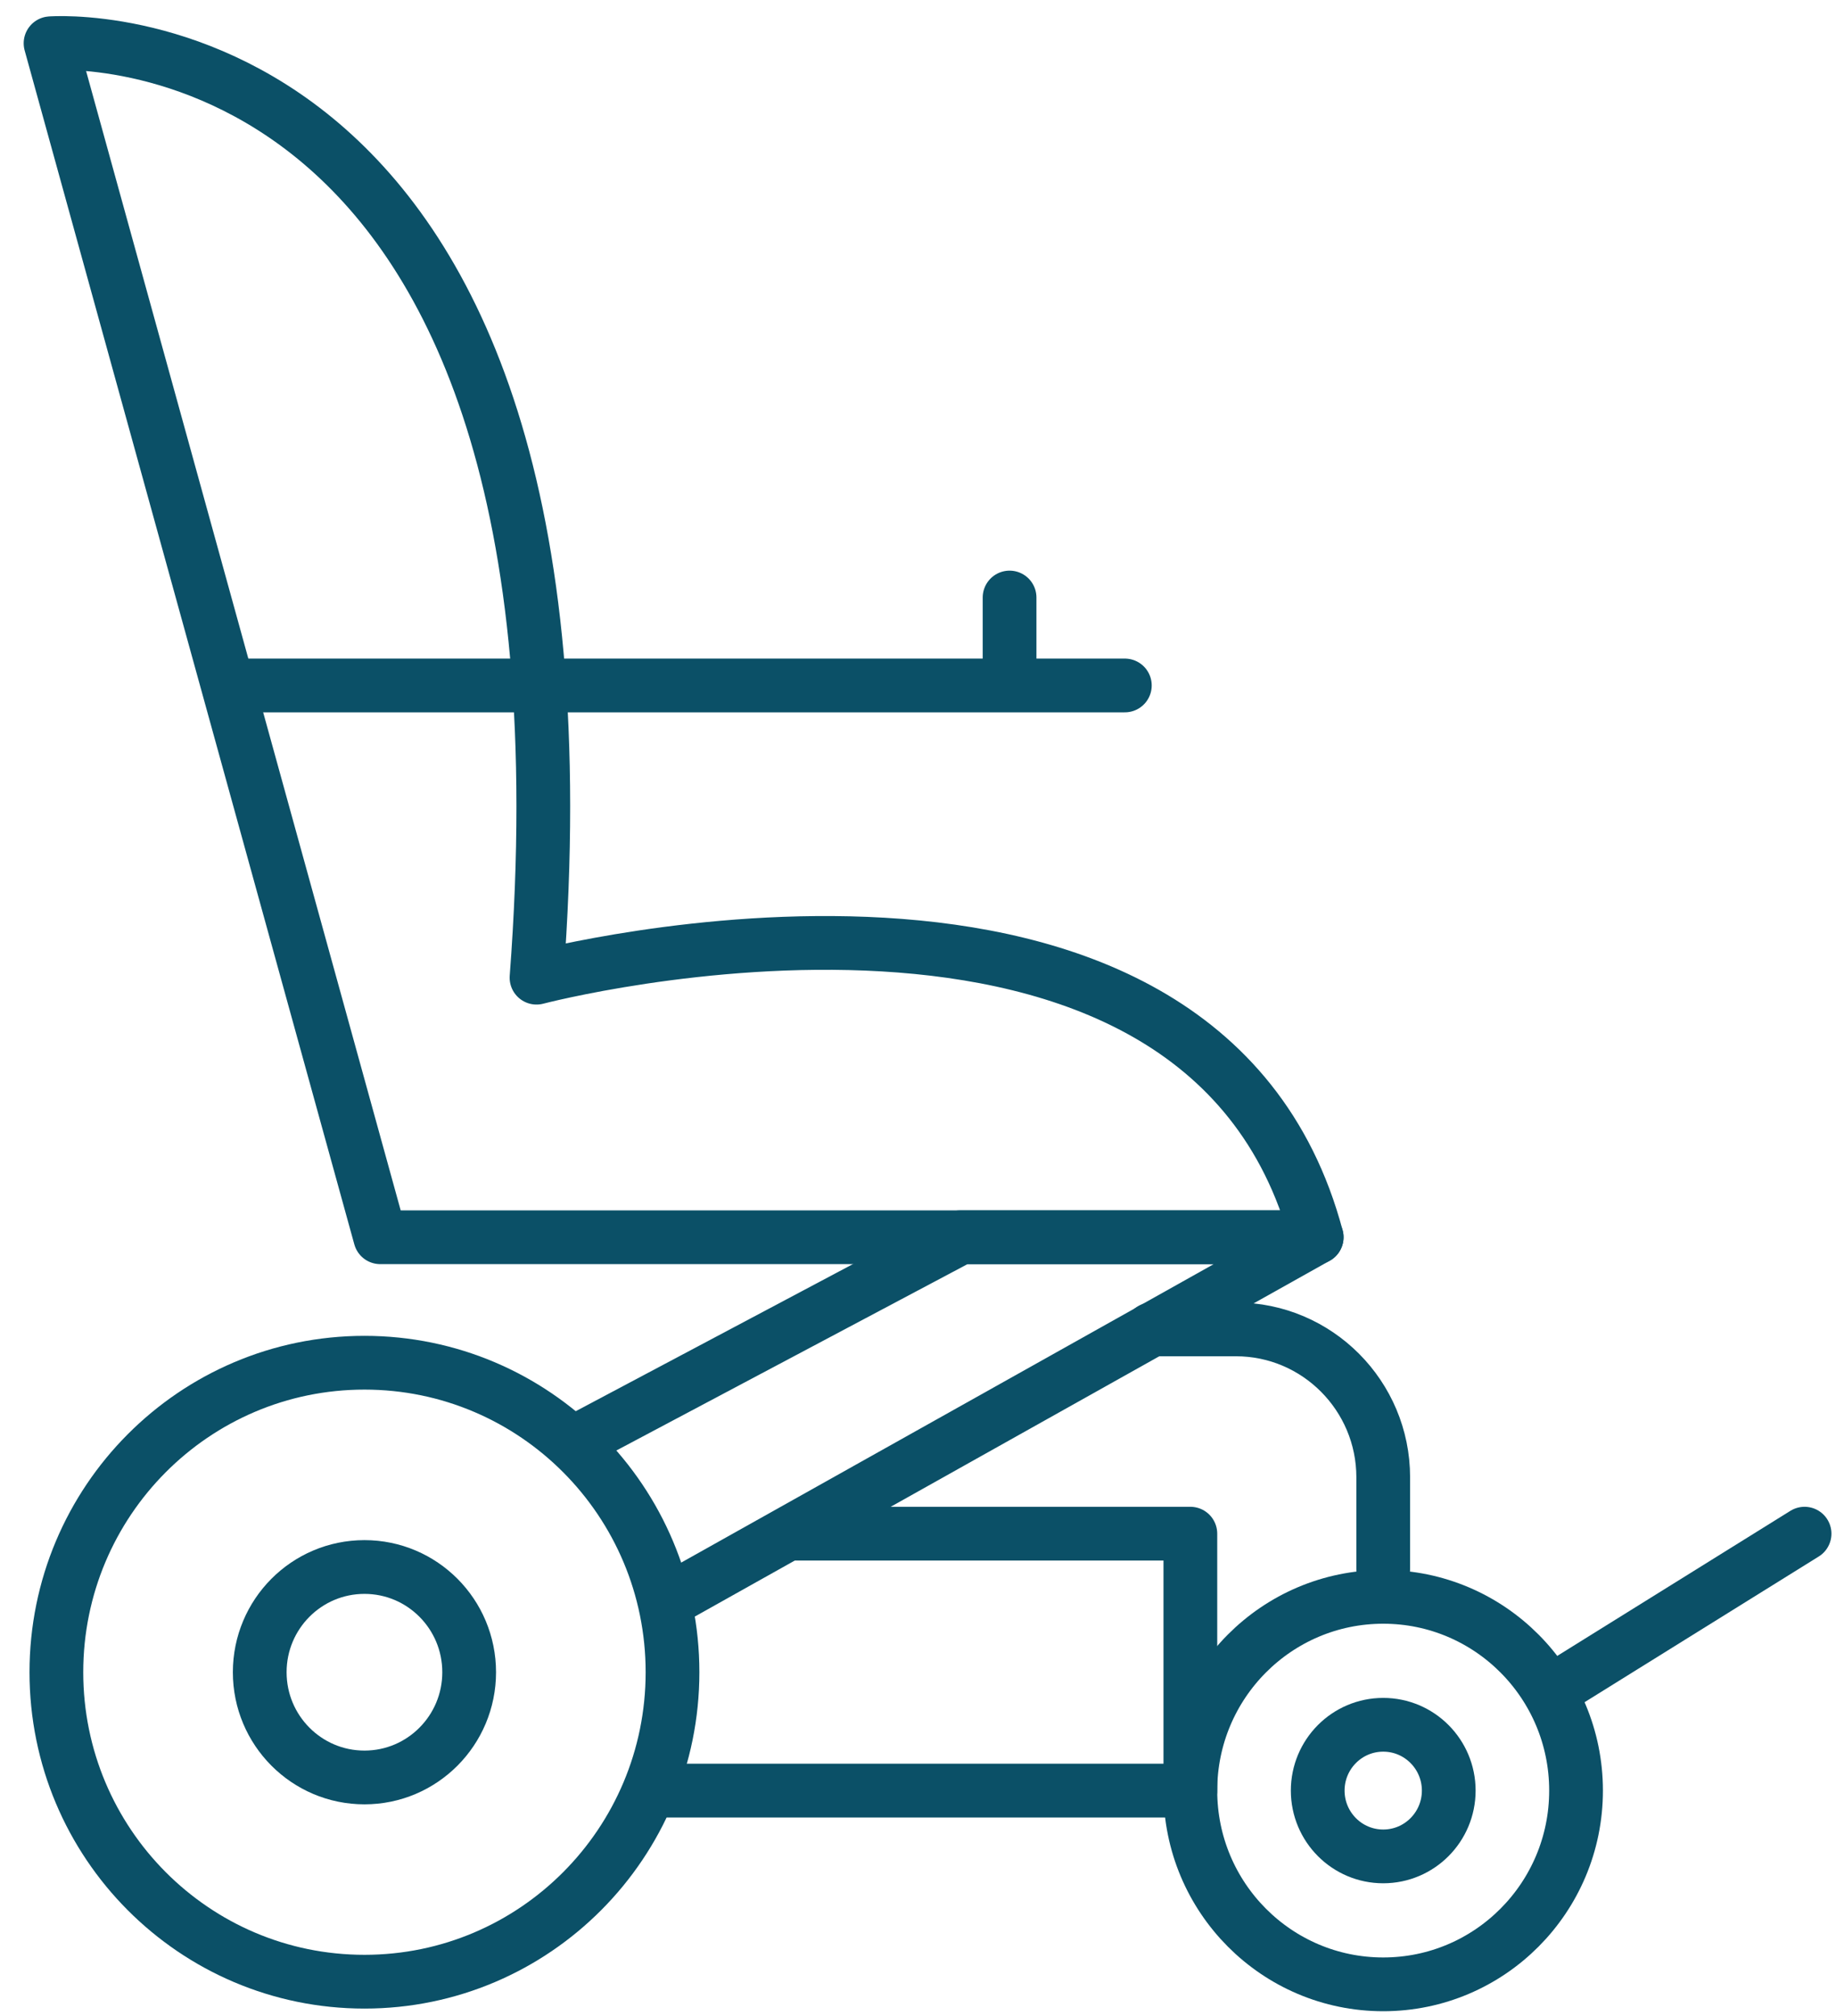
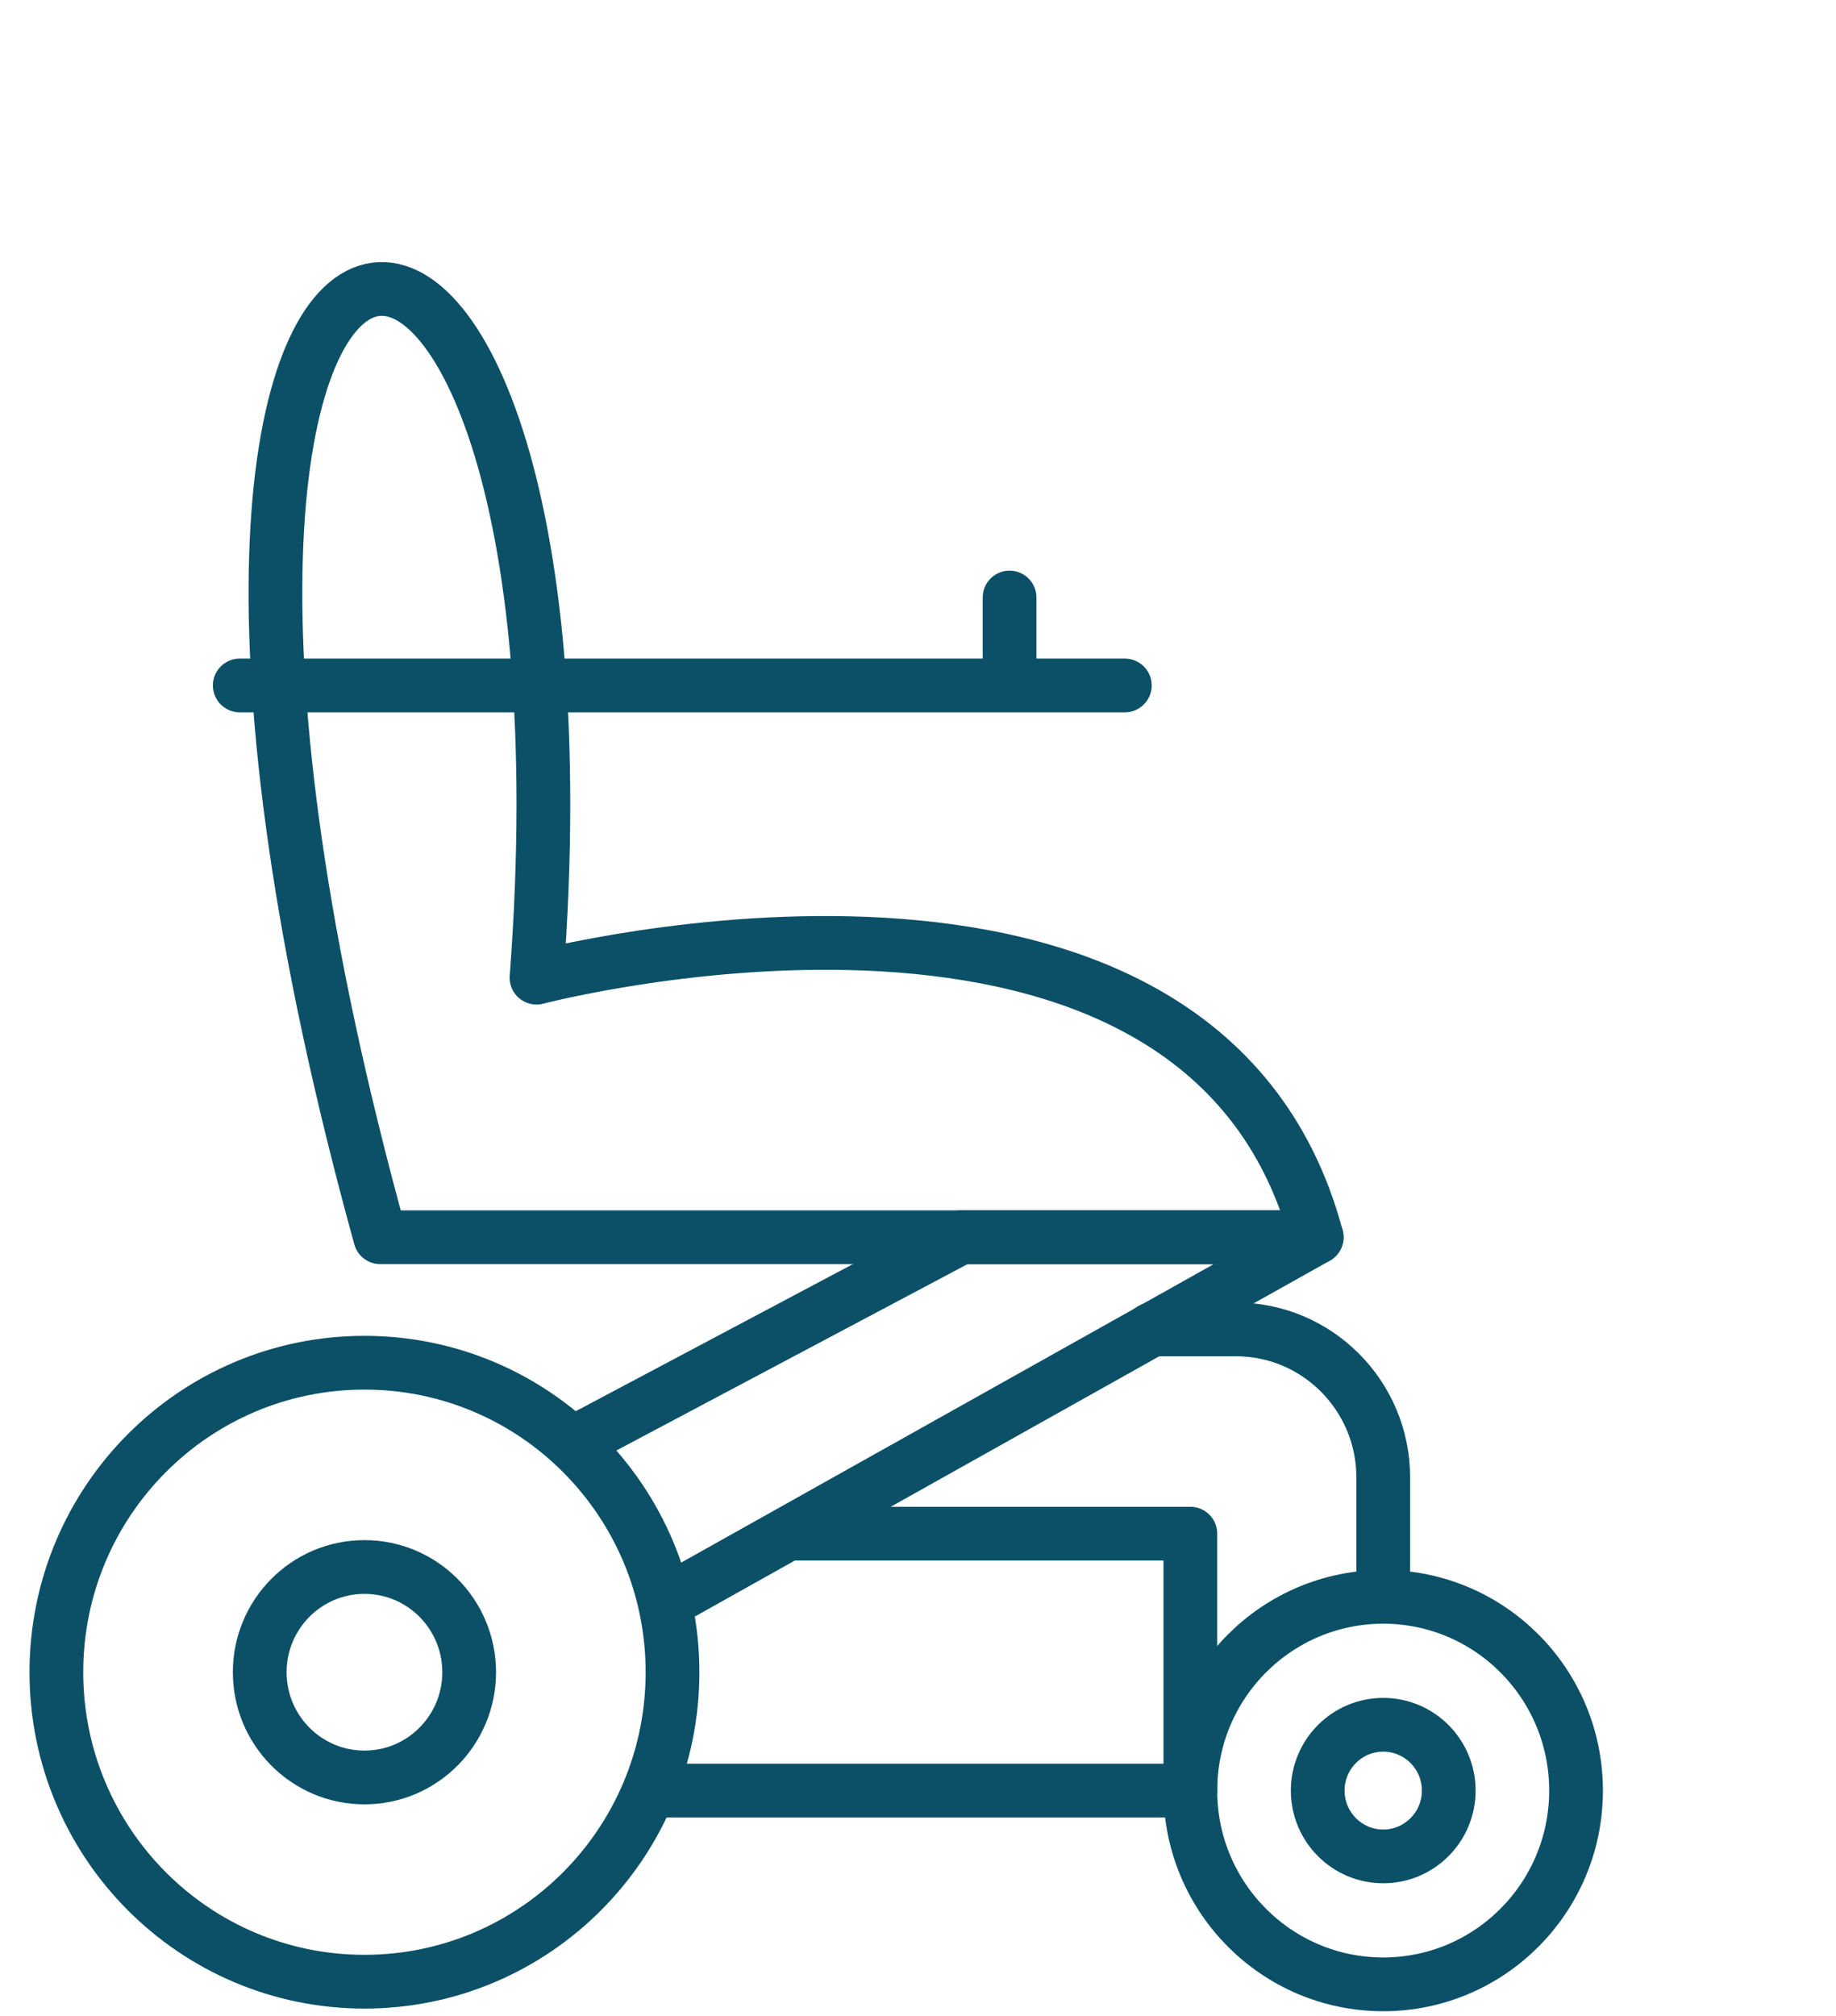
<svg xmlns="http://www.w3.org/2000/svg" width="41" height="45" viewBox="0 0 41 45" fill="none">
  <path d="M17.701 34.235H26.582V39.97H14.544" stroke="#0B5067" stroke-width="1.2" stroke-linecap="round" stroke-linejoin="round" />
-   <path d="M8.491 27.618L1.129 0.966C1.129 0.966 13.641 -0.01 11.981 21.824C11.981 21.824 26.819 17.922 29.403 27.618H8.491Z" stroke="#0B5067" stroke-width="1.2" stroke-linecap="round" stroke-linejoin="round" />
+   <path d="M8.491 27.618C1.129 0.966 13.641 -0.01 11.981 21.824C11.981 21.824 26.819 17.922 29.403 27.618H8.491Z" stroke="#0B5067" stroke-width="1.2" stroke-linecap="round" stroke-linejoin="round" />
  <path d="M5.354 15.301H25.119" stroke="#0B5067" stroke-width="1.2" stroke-linecap="round" stroke-linejoin="round" />
  <path d="M22.545 15.207V13.338" stroke="#0B5067" stroke-width="1.2" stroke-linecap="round" stroke-linejoin="round" />
  <path d="M14.896 35.745L29.403 27.618H21.457L12.822 32.199" stroke="#0B5067" stroke-width="1.2" stroke-linecap="round" stroke-linejoin="round" />
  <path d="M8.139 44.236C11.938 44.236 15.018 41.143 15.018 37.328C15.018 33.512 11.938 30.419 8.139 30.419C4.339 30.419 1.259 33.512 1.259 37.328C1.259 41.143 4.339 44.236 8.139 44.236Z" stroke="#0B5067" stroke-width="1.2" stroke-linecap="round" stroke-linejoin="round" />
  <path d="M8.139 39.677C9.43 39.677 10.477 38.625 10.477 37.328C10.477 36.03 9.43 34.979 8.139 34.979C6.847 34.979 5.8 36.03 5.8 37.328C5.8 38.625 6.847 39.677 8.139 39.677Z" stroke="#0B5067" stroke-width="1.2" stroke-linecap="round" stroke-linejoin="round" />
  <path d="M30.889 44.295C33.267 44.295 35.195 42.359 35.195 39.97C35.195 37.581 33.267 35.645 30.889 35.645C28.51 35.645 26.582 37.581 26.582 39.97C26.582 42.359 28.51 44.295 30.889 44.295Z" stroke="#0B5067" stroke-width="1.2" stroke-linecap="round" stroke-linejoin="round" />
  <path d="M30.889 41.439C31.697 41.439 32.352 40.781 32.352 39.97C32.352 39.159 31.697 38.501 30.889 38.501C30.081 38.501 29.426 39.159 29.426 39.97C29.426 40.781 30.081 41.439 30.889 41.439Z" stroke="#0B5067" stroke-width="1.2" stroke-linecap="round" stroke-linejoin="round" />
  <path d="M25.716 29.675H27.6C29.414 29.675 30.889 31.156 30.889 32.977V35.022" stroke="#0B5067" stroke-width="1.2" stroke-linecap="round" stroke-linejoin="round" />
-   <path d="M34.611 37.772L40.298 34.235" stroke="#0B5067" stroke-width="1.2" stroke-linecap="round" stroke-linejoin="round" />
</svg>